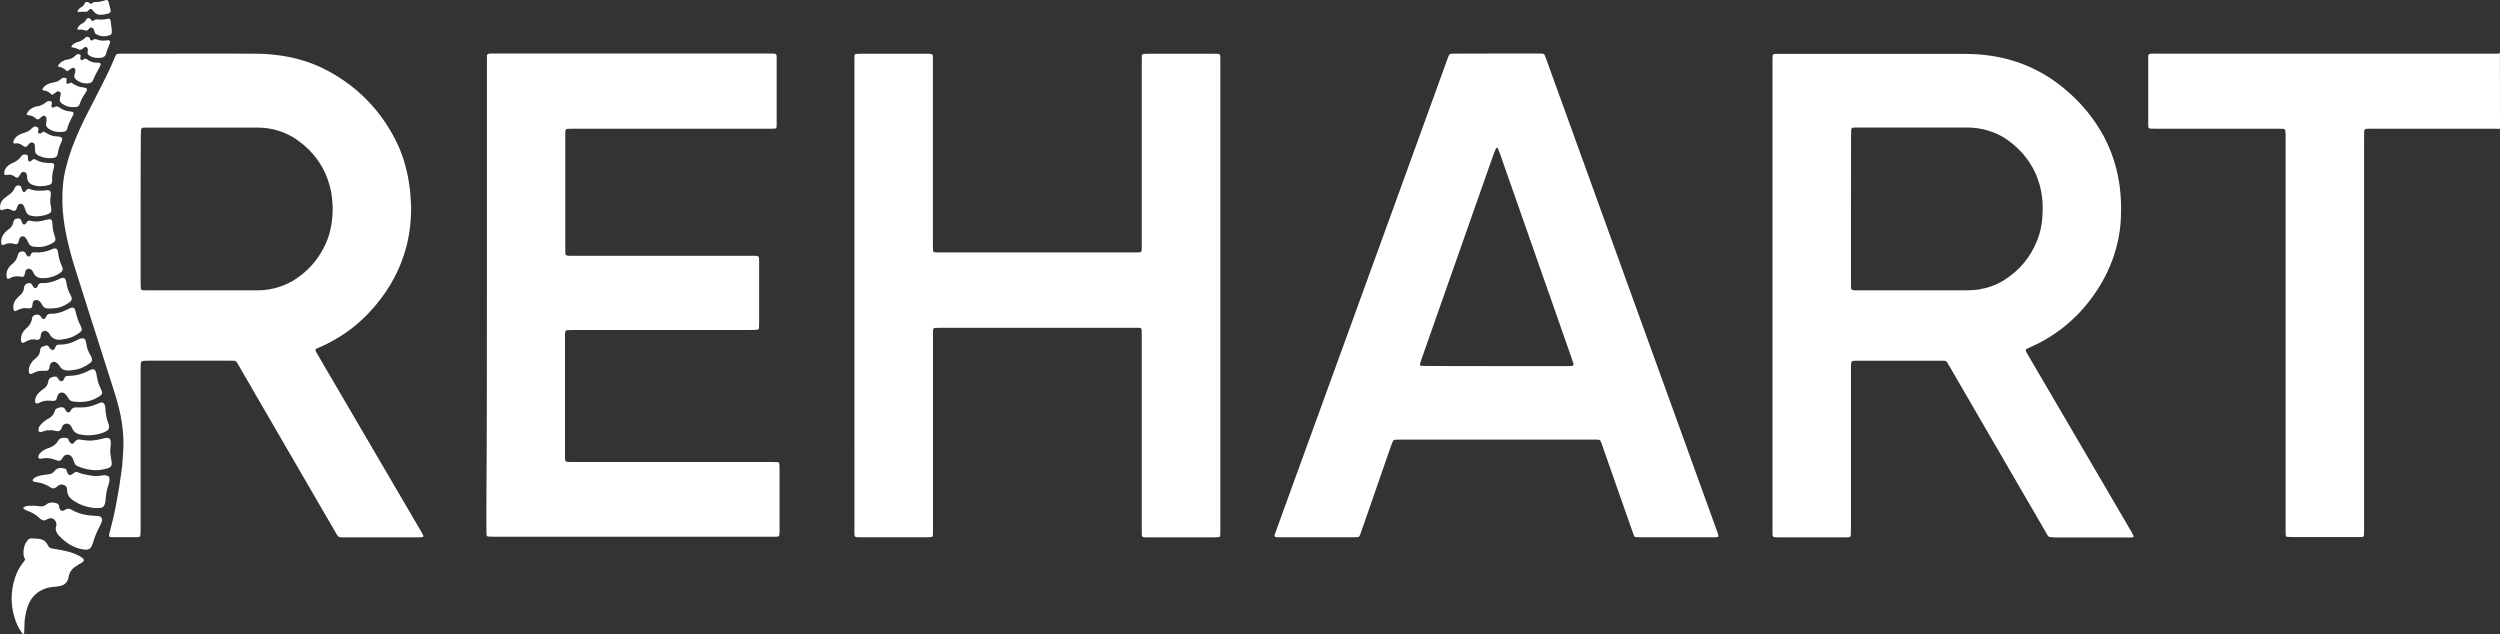
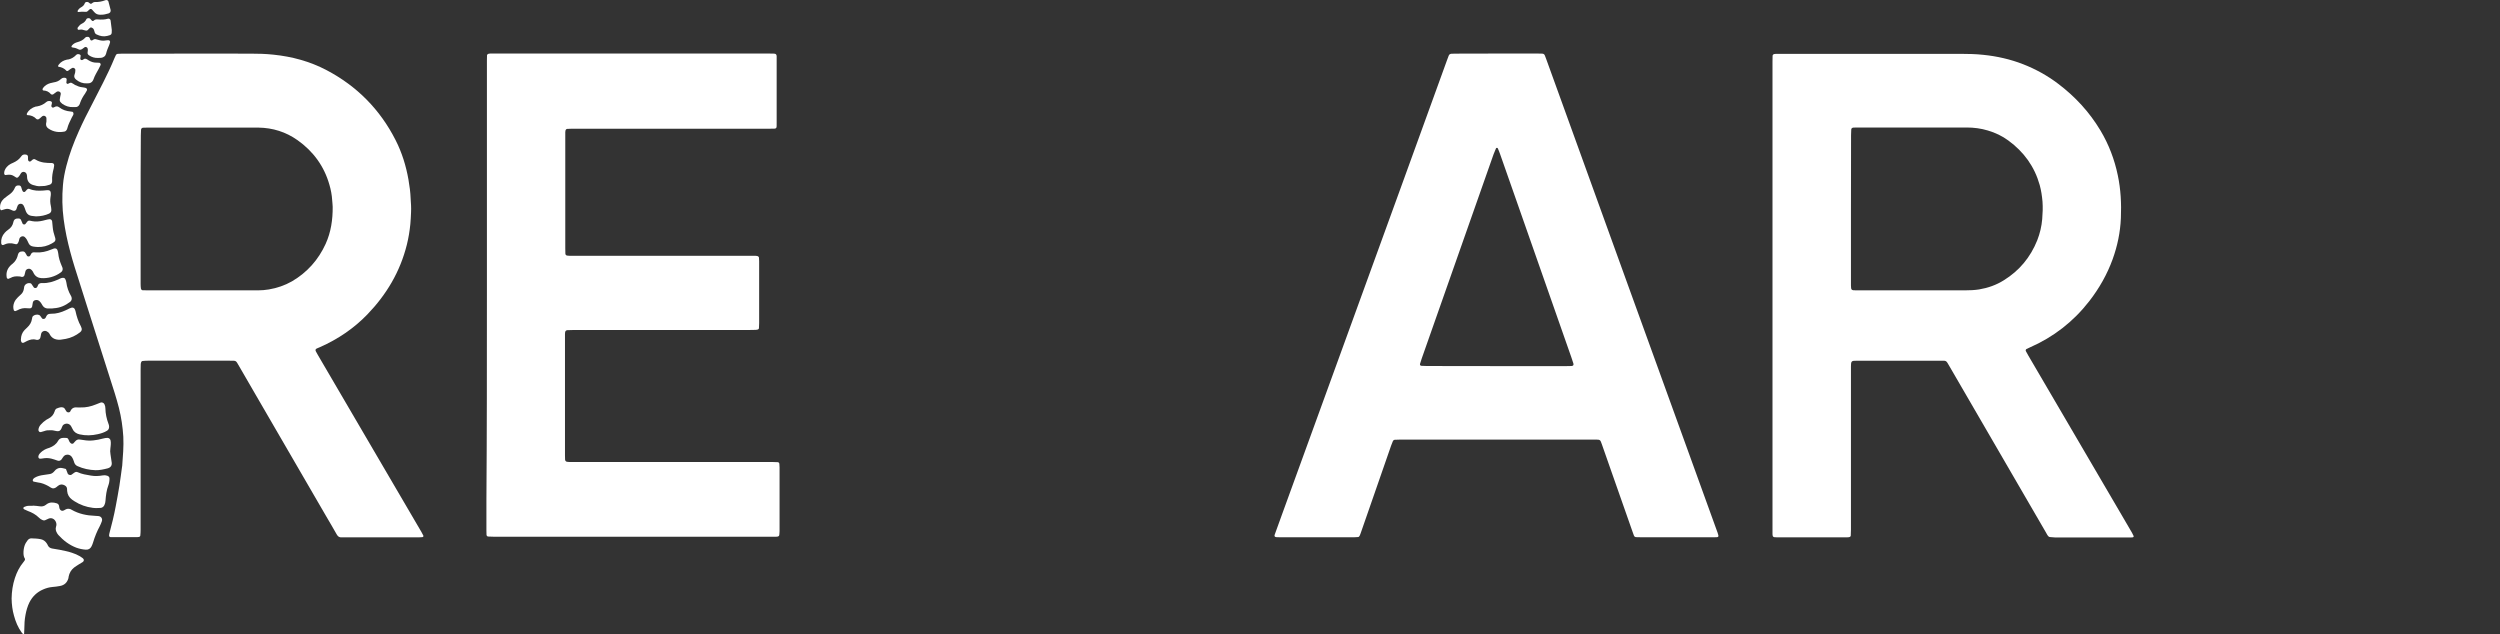
<svg xmlns="http://www.w3.org/2000/svg" version="1.1" id="Spine_x5F_Rrr_xA0_Image_00000103951161627146734650000017862598331493105285_" x="0px" y="0px" viewBox="0 0 249.79 63.37" style="enable-background:new 0 0 249.79 63.37;" xml:space="preserve">
  <rect x="0" y="0" width="249.79" height="63.37" fill="#333333" stroke="none" />
  <style type="text/css">
	.st0{fill:#FFFFFF;}
</style>
  <g>
-     <path class="st0" d="M249.79,12.88c-0.17-0.01-0.34-0.02-0.51-0.02c-4.14,0-8.27,0-12.41,0c-0.14,0-0.27,0-0.41,0.01   c-0.16,0.01-0.24,0.09-0.24,0.27c-0.01,0.2-0.01,0.41-0.01,0.61c0,11.15,0,22.3,0,33.45c0,1.93,0,3.86,0,5.79   c0,0.17-0.01,0.34-0.02,0.51c0,0.06-0.07,0.13-0.13,0.14c-0.05,0.01-0.1,0.02-0.15,0.02c-0.14,0-0.27,0-0.41,0   c-2.14,0-4.27,0-6.41,0c-0.19,0-0.37-0.01-0.56-0.02c-0.06,0-0.13-0.07-0.14-0.13c-0.01-0.07-0.02-0.14-0.02-0.2   c0-0.19,0-0.38,0-0.56c0-13,0-25.99,0-38.99c0-0.22,0-0.44-0.02-0.67c-0.01-0.13-0.1-0.22-0.24-0.22   c-0.19-0.01-0.38-0.01-0.56-0.01c-4.05,0-8.1,0-12.15,0c-0.19,0-0.38,0-0.56-0.01c-0.11,0-0.18-0.08-0.19-0.2   c-0.01-0.12-0.01-0.24-0.01-0.36c0-2.12,0-4.24,0-6.35c0-0.14,0.01-0.27,0.01-0.41c0-0.05,0.08-0.13,0.13-0.14   c0.07-0.01,0.13-0.03,0.2-0.03c0.19-0.01,0.38,0,0.56,0c11.14,0,22.29,0,33.43,0c0.19,0,0.38,0,0.56,0c0.08,0,0.17-0.03,0.25-0.05   C249.79,7.83,249.79,10.35,249.79,12.88z" />
    <path class="st0" d="M204.73,53.64c-0.16-0.12-0.22-0.3-0.32-0.46c-0.67-1.15-1.34-2.3-2.01-3.46c-2.54-4.37-5.07-8.74-7.61-13.11   c-0.37-0.63-0.26-0.57-1-0.57c-2.7,0-5.4,0-8.1,0c-0.15,0-0.31,0-0.46,0.01c-0.18,0.01-0.27,0.1-0.28,0.3   c0,0.09-0.01,0.17-0.01,0.26c0,0.15,0,0.31,0,0.46c0,5.28,0,10.56,0,15.84c0,0.2-0.01,0.41-0.02,0.61c0,0.06-0.07,0.13-0.13,0.14   c-0.03,0.01-0.07,0.02-0.1,0.02c-0.07,0-0.14,0.01-0.2,0.01c-2.31,0-4.62,0-6.92,0c-0.1,0-0.2-0.01-0.31-0.02   c-0.06-0.01-0.13-0.07-0.14-0.14c-0.01-0.05-0.02-0.1-0.02-0.15c0-0.17,0-0.34,0-0.51c0-15.56,0-31.12,0-46.69   c0-0.2,0.01-0.41,0.01-0.61c0-0.08,0.09-0.16,0.16-0.17c0.07-0.01,0.14-0.02,0.2-0.02c0.14,0,0.27,0,0.41,0c6.02,0,12.04,0,18.05,0   c0.75,0,1.51,0.02,2.25,0.1c1.36,0.14,2.69,0.44,3.97,0.94c1.25,0.49,2.41,1.13,3.48,1.94c1.71,1.29,3.14,2.84,4.24,4.68   c0.83,1.39,1.4,2.88,1.73,4.47c0.3,1.41,0.37,2.84,0.31,4.28c-0.06,1.41-0.34,2.77-0.82,4.1c-0.55,1.52-1.34,2.91-2.33,4.19   c-1.59,2.05-3.58,3.6-5.96,4.64c-0.11,0.05-0.22,0.1-0.32,0.15c-0.07,0.04-0.11,0.14-0.06,0.22c0.07,0.14,0.14,0.27,0.22,0.4   c3.12,5.34,6.24,10.67,9.37,16.01c0.34,0.57,0.67,1.15,1.01,1.73c0.06,0.1,0.11,0.21,0.16,0.32c0.03,0.06-0.02,0.14-0.1,0.14   c-0.05,0-0.1,0.01-0.15,0.01c-0.12,0-0.24,0-0.36,0c-2.41,0-4.82,0-7.23,0C205.14,53.67,204.93,53.69,204.73,53.64z M184.94,20.89   c0,2.41,0,4.82,0,7.22c0,0.14,0,0.27,0,0.41c0,0.47,0.06,0.49,0.5,0.49c0.67,0,1.33,0,2,0c2.97,0,5.95,0,8.92,0   c0.46,0,0.92-0.02,1.38-0.09c0.89-0.15,1.72-0.44,2.48-0.92c1.55-0.96,2.65-2.29,3.33-3.98c0.27-0.69,0.44-1.4,0.5-2.13   c0.05-0.58,0.07-1.16,0.03-1.74c-0.05-0.56-0.13-1.12-0.28-1.66c-0.52-1.85-1.58-3.31-3.12-4.44c-0.62-0.46-1.31-0.79-2.06-1.01   c-0.69-0.21-1.4-0.3-2.12-0.3c-3.66,0-7.32,0-10.97,0c-0.12,0-0.24,0-0.36,0.01c-0.11,0.01-0.2,0.09-0.2,0.19   c-0.01,0.19-0.02,0.37-0.02,0.56C184.94,15.97,184.94,18.43,184.94,20.89z" />
-     <path class="st0" d="M85.37,29.52c0-7.79,0-15.58,0-23.36c0-0.2,0.01-0.41,0.01-0.61c0-0.08,0.08-0.16,0.17-0.16   c0.15-0.01,0.31-0.02,0.46-0.02c1.16,0,2.32,0,3.49,0c0.99,0,1.98,0,2.97,0c0.12,0,0.24,0,0.36,0c0.35,0.01,0.38,0.09,0.38,0.39   c0,0.15,0,0.31,0,0.46c0,6.08,0,12.16,0,18.24c0,0.2,0.01,0.41,0.02,0.61c0,0.06,0.08,0.13,0.14,0.13c0.07,0.01,0.14,0.02,0.2,0.02   c0.15,0,0.31,0,0.46,0c6.41,0,12.82,0,19.23,0c0.17,0,0.34,0,0.51,0c0.05,0,0.1-0.01,0.15-0.02c0.06-0.01,0.13-0.08,0.14-0.14   c0.01-0.07,0.02-0.13,0.02-0.2c0-0.19,0-0.38,0-0.56c0-6.06,0-12.13,0-18.19c0-0.19,0-0.38,0.01-0.56c0-0.07,0.09-0.16,0.17-0.16   c0.15-0.01,0.31-0.02,0.46-0.02c1.11,0,2.22,0,3.33,0c1.04,0,2.09,0,3.13,0c0.07,0,0.14,0,0.21,0c0.57,0,0.54,0.05,0.54,0.54   c0,0.09,0,0.17,0,0.26c0,15.58,0,31.15,0,46.73c0,0.2-0.01,0.41-0.01,0.61c0,0.08-0.08,0.16-0.17,0.16   c-0.14,0.01-0.27,0.02-0.41,0.02c-2.22,0-4.44,0-6.67,0c-0.02,0-0.03,0-0.05,0c-0.55,0-0.54-0.01-0.54-0.54c0-1.37,0-2.73,0-4.1   c0-5.18,0-10.35,0-15.53c0-0.2-0.01-0.41-0.02-0.61c0-0.06-0.08-0.13-0.13-0.14c-0.05-0.01-0.1-0.02-0.15-0.02   c-0.15,0-0.31,0-0.46,0c-6.44,0-12.89,0-19.33,0c-0.2,0-0.41,0.01-0.61,0.02c-0.06,0-0.13,0.07-0.14,0.13   c-0.01,0.07-0.02,0.14-0.02,0.2c0,0.19,0,0.38,0,0.56c0,6.42,0,12.84,0,19.27c0,0.19-0.01,0.38-0.01,0.56   c0,0.09-0.08,0.17-0.16,0.17c-0.12,0.01-0.24,0.02-0.36,0.02c-2.26,0-4.51,0-6.77,0c-0.55,0-0.55-0.01-0.55-0.53   c0-0.15,0-0.31,0-0.46C85.37,44.96,85.37,37.24,85.37,29.52z" />
    <path class="st0" d="M149.55,5.35c1.37,0,2.74,0,4.1,0c0.15,0,0.31,0,0.46,0.01c0.11,0.01,0.19,0.06,0.24,0.17   c0.04,0.11,0.09,0.22,0.13,0.34c0.56,1.56,1.13,3.11,1.69,4.67c2.15,5.94,4.29,11.87,6.44,17.81c2.06,5.68,4.11,11.36,6.17,17.04   c0.95,2.62,1.89,5.23,2.84,7.85c0.16,0.44,0.08,0.44-0.29,0.44c-1.73,0-3.45,0-5.18,0c-0.74,0-1.47,0-2.21,0   c-0.15,0-0.31-0.01-0.46-0.01c-0.12,0-0.19-0.07-0.23-0.17c-0.05-0.13-0.09-0.26-0.14-0.39c-0.75-2.13-1.49-4.25-2.24-6.38   c-0.28-0.79-0.55-1.58-0.83-2.37c-0.15-0.43-0.16-0.43-0.62-0.44c-0.1,0-0.21,0-0.31,0c-6.38,0-12.75,0-19.13,0   c-0.2,0-0.41,0.01-0.61,0.02c-0.09,0-0.16,0.06-0.2,0.14c-0.06,0.14-0.12,0.28-0.17,0.43c-0.49,1.42-0.98,2.84-1.48,4.26   c-0.51,1.47-1.02,2.93-1.53,4.4c-0.04,0.13-0.09,0.26-0.15,0.38c-0.03,0.06-0.09,0.11-0.16,0.11c-0.12,0.01-0.24,0.02-0.36,0.02   c-2.5,0-4.99,0-7.49,0c-0.1,0-0.21,0-0.31-0.01c-0.15-0.01-0.21-0.1-0.16-0.24c0.24-0.67,0.49-1.35,0.73-2.02   c2.09-5.74,4.17-11.48,6.26-17.22c1.95-5.36,3.89-10.71,5.84-16.07c1.46-4.03,2.92-8.05,4.38-12.08c0.06-0.16,0.12-0.32,0.18-0.48   c0.05-0.13,0.15-0.18,0.28-0.19c0.15-0.01,0.31-0.01,0.46-0.01C146.85,5.35,148.2,5.35,149.55,5.35z M149.55,36.58   c2.32,0,4.65,0,6.97,0c0.17,0,0.34,0,0.51-0.01c0.15-0.01,0.22-0.1,0.18-0.24c-0.06-0.2-0.12-0.39-0.19-0.58   c-1.83-5.23-3.67-10.46-5.5-15.69c-0.55-1.58-1.1-3.16-1.66-4.73c-0.06-0.18-0.14-0.35-0.21-0.52c-0.01-0.02-0.06-0.04-0.08-0.04   c-0.03,0-0.08,0.02-0.09,0.04c-0.09,0.2-0.17,0.41-0.25,0.61c-1.46,4.15-2.92,8.3-4.38,12.45c-0.93,2.65-1.87,5.31-2.8,7.96   c-0.06,0.18-0.12,0.36-0.17,0.54c-0.02,0.08,0.05,0.18,0.13,0.18c0.19,0.01,0.37,0.02,0.56,0.02   C144.9,36.58,147.23,36.58,149.55,36.58z" />
    <path class="st0" d="M48.65,29.5c0-7.81,0-15.61,0-23.42c0-0.19,0.01-0.38,0.01-0.56c0-0.05,0.08-0.13,0.13-0.14   c0.07-0.01,0.13-0.03,0.2-0.03c0.15-0.01,0.31,0,0.46,0c9.13,0,18.26,0,27.38,0c0.17,0,0.34,0,0.51,0.01   c0.18,0.01,0.25,0.08,0.26,0.25c0,0.14,0,0.27,0,0.41c0,2.07,0,4.13,0,6.2c0,0.69,0.06,0.64-0.63,0.64c-4.43,0-8.85,0-13.28,0   c-2.17,0-4.34,0-6.51,0c-0.17,0-0.34,0.01-0.51,0.02c-0.08,0-0.16,0.09-0.17,0.17c-0.01,0.05-0.02,0.1-0.02,0.15   c0,0.15,0,0.31,0,0.46c0,3.71,0,7.41,0,11.12c0,0.19,0.01,0.38,0.01,0.56c0,0.11,0.08,0.19,0.19,0.2c0.08,0.01,0.17,0.02,0.25,0.02   c0.19,0,0.38,0,0.56,0c5.83,0,11.66,0,17.49,0c0.17,0,0.34,0,0.51,0c0.07,0,0.14,0.02,0.2,0.03c0.06,0.01,0.13,0.08,0.14,0.13   c0.01,0.12,0.02,0.24,0.02,0.36c0,0.55,0,1.09,0,1.64c0,1.52,0,3.04,0,4.56c0,0.17-0.01,0.34-0.02,0.51c0,0.06-0.07,0.13-0.13,0.14   c-0.07,0.01-0.13,0.03-0.2,0.03c-0.19,0.01-0.38,0.01-0.56,0.01c-5.85,0-11.69,0-17.54,0c-0.24,0-0.48,0.01-0.72,0.02   c-0.13,0.01-0.21,0.1-0.22,0.24c0,0.05-0.01,0.1-0.01,0.15c0,0.07,0,0.14,0,0.2c0,3.98,0,7.96,0,11.94c0,0.14,0,0.27,0.01,0.41   c0.01,0.11,0.09,0.2,0.19,0.21c0.07,0.01,0.14,0.02,0.2,0.02c0.19,0,0.38,0,0.56,0c6.56,0,13.13,0,19.69,0   c0.2,0,0.41,0.01,0.61,0.02c0.08,0,0.16,0.08,0.16,0.17c0.01,0.12,0.02,0.24,0.02,0.36c0,2.12,0,4.24,0,6.35   c0,0.14-0.02,0.27-0.03,0.41c-0.01,0.06-0.08,0.13-0.13,0.14c-0.07,0.01-0.13,0.02-0.2,0.02c-0.15,0-0.31,0-0.46,0   c-9.23,0-18.46,0-27.69,0c-0.2,0-0.41-0.01-0.61-0.02c-0.08,0-0.16-0.09-0.16-0.17c-0.01-0.15-0.01-0.31-0.01-0.46   c0-0.99,0-1.98,0-2.97C48.65,43.2,48.65,36.35,48.65,29.5z" />
    <path class="st0" d="M14.05,44.9c0,2.68,0,5.36,0,8.05c0,0.19-0.01,0.37-0.03,0.56c0,0.06-0.07,0.13-0.13,0.14   c-0.07,0.01-0.14,0.02-0.2,0.02c-0.85,0-1.71,0-2.56,0c-0.05,0-0.11,0-0.15-0.02c-0.04-0.02-0.08-0.07-0.08-0.11   c0-0.08,0.01-0.17,0.03-0.25c0.24-0.89,0.46-1.78,0.63-2.69c0.13-0.69,0.26-1.38,0.37-2.07c0.1-0.64,0.18-1.28,0.27-1.93   c0-0.02,0-0.03,0.01-0.05c0.07-0.97,0.16-1.94,0.11-2.92c-0.06-0.97-0.2-1.93-0.44-2.88c-0.25-0.98-0.56-1.93-0.87-2.89   c-0.79-2.47-1.57-4.94-2.36-7.41c-0.4-1.25-0.8-2.5-1.19-3.76c-0.32-1.03-0.6-2.07-0.82-3.12c-0.11-0.55-0.21-1.11-0.28-1.66   c-0.15-1.14-0.17-2.28-0.07-3.42c0.05-0.65,0.18-1.28,0.34-1.91c0.3-1.19,0.74-2.34,1.24-3.46c0.41-0.92,0.86-1.82,1.33-2.71   c0.38-0.73,0.75-1.46,1.12-2.19c0.4-0.79,0.78-1.59,1.12-2.42c0.04-0.09,0.08-0.19,0.13-0.28c0.04-0.08,0.11-0.14,0.2-0.14   c0.15-0.01,0.31-0.02,0.46-0.02c1.3,0,2.6,0,3.9,0c2.97,0,5.95-0.01,8.92,0c0.75,0,1.51,0.02,2.25,0.1   c1.87,0.19,3.66,0.67,5.33,1.55c3.04,1.6,5.35,3.94,6.9,7c0.63,1.24,1.04,2.56,1.28,3.93c0.11,0.64,0.2,1.28,0.22,1.93   c0.01,0.22,0.03,0.44,0.04,0.66c0.01,0.22,0.01,0.44,0,0.67c-0.02,0.39-0.03,0.79-0.07,1.18c-0.07,0.7-0.18,1.39-0.35,2.07   c-0.67,2.69-2.03,4.98-3.94,6.96c-1.36,1.41-2.95,2.48-4.73,3.27c-0.11,0.05-0.22,0.09-0.33,0.14c-0.13,0.06-0.16,0.16-0.09,0.29   c0.06,0.12,0.13,0.24,0.2,0.36c1.53,2.61,3.05,5.22,4.58,7.83c1.92,3.29,3.85,6.57,5.77,9.86c0.07,0.12,0.13,0.24,0.19,0.36   c0.03,0.06-0.02,0.14-0.1,0.15c-0.12,0.01-0.24,0.02-0.36,0.02c-2.51,0-5.03,0-7.54,0c-0.05,0-0.1,0-0.15,0   c-0.23,0.02-0.38-0.07-0.5-0.28c-0.35-0.63-0.72-1.24-1.08-1.86c-2.32-4-4.65-8-6.97-12.01c-0.57-0.99-1.14-1.98-1.72-2.97   c-0.33-0.57-0.25-0.53-0.92-0.53c-2.74,0-5.47,0-8.21,0c-0.17,0-0.34,0.01-0.51,0.03c-0.07,0.01-0.12,0.06-0.14,0.13   c-0.02,0.06-0.04,0.13-0.04,0.2c-0.01,0.17-0.01,0.34-0.01,0.51C14.05,39.57,14.05,42.23,14.05,44.9z M14.05,20.89   c0,1.9,0,3.79,0,5.69c0,0.6,0,1.2,0,1.79c0,0.15,0.01,0.31,0.03,0.46c0.01,0.08,0.09,0.17,0.17,0.17c0.19,0.01,0.38,0.01,0.56,0.01   c3.44,0,6.87,0,10.31,0c0.22,0,0.44,0,0.67,0c0.36,0,0.71-0.03,1.07-0.09c0.82-0.14,1.59-0.4,2.31-0.81   c1.52-0.89,2.64-2.15,3.37-3.75c0.53-1.17,0.71-2.42,0.7-3.69c0-0.22-0.04-0.44-0.05-0.66c-0.03-0.53-0.13-1.05-0.28-1.56   c-0.53-1.86-1.62-3.34-3.19-4.45c-1.16-0.82-2.47-1.23-3.89-1.25c-0.12,0-0.24,0-0.36,0c-3.59,0-7.18,0-10.77,0   c-0.14,0-0.27,0-0.41,0.01c-0.11,0.01-0.19,0.09-0.2,0.2c-0.01,0.19-0.02,0.37-0.02,0.56C14.05,15.97,14.05,18.43,14.05,20.89z" />
    <path class="st0" d="M1.16,59.8c0.01-0.69,0.11-1.38,0.33-2.05c0.19-0.57,0.45-1.1,0.84-1.57c0.05-0.07,0.11-0.13,0.15-0.21   c0.02-0.04,0.03-0.11,0.01-0.14c-0.15-0.23-0.15-0.48-0.14-0.74c0.02-0.29,0.08-0.58,0.22-0.83c0.06-0.1,0.13-0.2,0.2-0.29   c0.09-0.11,0.21-0.18,0.36-0.18c0.32,0.01,0.65,0.02,0.97,0.09c0.25,0.06,0.43,0.2,0.57,0.41c0.05,0.07,0.09,0.15,0.12,0.22   c0.09,0.18,0.25,0.27,0.45,0.3c0.24,0.04,0.47,0.07,0.71,0.12c0.42,0.09,0.84,0.16,1.24,0.3c0.28,0.09,0.54,0.2,0.8,0.35   c0.1,0.06,0.2,0.13,0.29,0.2c0.14,0.12,0.13,0.28-0.02,0.38c-0.11,0.07-0.24,0.14-0.35,0.21c-0.17,0.11-0.35,0.22-0.51,0.34   c-0.29,0.23-0.47,0.54-0.54,0.9c-0.01,0.05-0.01,0.1-0.02,0.15c-0.12,0.44-0.4,0.71-0.85,0.79c-0.25,0.05-0.51,0.08-0.76,0.1   c-0.33,0.03-0.64,0.12-0.93,0.25c-0.6,0.26-1.05,0.69-1.35,1.27c-0.2,0.4-0.32,0.83-0.4,1.26c-0.09,0.47-0.12,0.95-0.12,1.43   c0,0.15-0.01,0.31-0.02,0.46c0,0.01-0.02,0.03-0.03,0.03c-0.03,0-0.07,0-0.09-0.01c-0.05-0.05-0.09-0.1-0.13-0.15   c-0.36-0.5-0.6-1.07-0.76-1.67C1.24,60.97,1.17,60.4,1.16,59.8z" />
    <path class="st0" d="M3.28,50.52c0.24,0.02,0.48,0.03,0.71,0.07c0.22,0.03,0.41-0.01,0.58-0.14c0.03-0.02,0.06-0.04,0.08-0.06   c0.32-0.24,0.67-0.21,1.02-0.1c0.12,0.04,0.2,0.12,0.23,0.25c0.02,0.1,0.02,0.21,0.06,0.3c0.08,0.18,0.25,0.25,0.42,0.16   c0.03-0.02,0.06-0.04,0.09-0.05c0.03-0.02,0.06-0.04,0.09-0.05c0.16-0.09,0.33-0.08,0.5-0.02c0.03,0.01,0.06,0.03,0.09,0.05   c0.73,0.42,1.52,0.58,2.35,0.61c0.1,0,0.2,0.02,0.31,0.02c0.31,0.02,0.46,0.28,0.36,0.54c-0.06,0.16-0.12,0.32-0.2,0.47   C9.7,53.07,9.47,53.62,9.3,54.2c-0.04,0.13-0.09,0.26-0.15,0.38c-0.12,0.24-0.31,0.36-0.58,0.34c-0.33-0.02-0.64-0.09-0.95-0.2   c-0.7-0.27-1.28-0.71-1.78-1.26c-0.05-0.05-0.08-0.11-0.12-0.16c-0.13-0.21-0.2-0.43-0.12-0.68c0.06-0.17,0.05-0.33-0.03-0.5   c-0.14-0.29-0.43-0.42-0.72-0.3c-0.13,0.05-0.25,0.12-0.37,0.17C4.4,52.01,4.32,52,4.24,51.96C4.11,51.91,4,51.83,3.9,51.73   c-0.32-0.32-0.71-0.53-1.13-0.68C2.65,51,2.52,50.94,2.4,50.88c-0.04-0.02-0.07-0.08-0.07-0.12c0-0.04,0.05-0.1,0.09-0.11   c0.14-0.06,0.29-0.11,0.44-0.11c0.14,0,0.27,0,0.41,0C3.28,50.53,3.28,50.52,3.28,50.52z" />
    <path class="st0" d="M6.59,46.86c0.07,0.19,0.12,0.33,0.18,0.47c0.05,0.11,0.26,0.17,0.36,0.11c0.1-0.07,0.19-0.14,0.29-0.21   c0.1-0.07,0.22-0.11,0.34-0.05c0.42,0.2,0.88,0.26,1.33,0.34c0.39,0.07,0.78,0.05,1.17-0.02c0.16-0.03,0.3-0.02,0.45,0.03   c0.15,0.05,0.24,0.15,0.23,0.3c0,0.12-0.01,0.24-0.03,0.35c-0.02,0.1-0.04,0.2-0.08,0.3c-0.19,0.5-0.25,1.02-0.29,1.55   c-0.01,0.15-0.04,0.3-0.11,0.44c-0.08,0.17-0.22,0.27-0.4,0.28c-0.25,0.01-0.51,0.03-0.77-0.01c-0.65-0.08-1.26-0.3-1.81-0.65   c-0.09-0.05-0.17-0.11-0.25-0.17c-0.29-0.21-0.46-0.5-0.49-0.86c-0.01-0.07-0.01-0.14-0.01-0.2C6.7,48.7,6.61,48.58,6.47,48.5   c-0.23-0.13-0.46-0.13-0.67,0.04c-0.05,0.04-0.1,0.09-0.16,0.13c-0.18,0.14-0.36,0.18-0.56,0.05c-0.08-0.06-0.17-0.11-0.26-0.16   c-0.32-0.17-0.64-0.31-1.01-0.35c-0.15-0.02-0.3-0.06-0.45-0.09c-0.08-0.02-0.11-0.14-0.07-0.21c0.04-0.08,0.1-0.13,0.18-0.18   c0.27-0.16,0.57-0.23,0.87-0.27c0.2-0.03,0.4-0.06,0.61-0.09c0.18-0.02,0.32-0.11,0.44-0.24C5.44,47.06,5.5,47,5.56,46.94   c0.18-0.15,0.39-0.22,0.62-0.18C6.31,46.78,6.44,46.82,6.59,46.86z" />
    <path class="st0" d="M9.54,46.98c-0.62-0.02-1.22-0.15-1.78-0.4c-0.17-0.07-0.28-0.19-0.34-0.36c-0.04-0.11-0.07-0.23-0.12-0.34   c-0.04-0.09-0.09-0.18-0.15-0.26c-0.15-0.18-0.37-0.24-0.6-0.16c-0.08,0.03-0.15,0.09-0.2,0.15c-0.08,0.09-0.13,0.2-0.2,0.29   c-0.1,0.13-0.26,0.18-0.41,0.12c-0.21-0.07-0.41-0.15-0.63-0.2c-0.27-0.06-0.54-0.07-0.81-0.02c-0.1,0.02-0.2,0.03-0.3,0.03   c-0.1,0.01-0.18-0.1-0.17-0.21c0.01-0.11,0.05-0.2,0.12-0.28c0.18-0.21,0.4-0.37,0.65-0.48c0.11-0.05,0.22-0.08,0.34-0.12   c0.36-0.14,0.67-0.34,0.86-0.69c0.11-0.2,0.28-0.29,0.5-0.3c0.12-0.01,0.24,0,0.36,0.01c0.07,0,0.13,0.05,0.16,0.11   c0.05,0.09,0.08,0.19,0.13,0.28c0.03,0.06,0.09,0.1,0.14,0.15c0.06,0.05,0.19,0.05,0.24,0c0.06-0.06,0.12-0.12,0.17-0.19   c0.13-0.16,0.29-0.23,0.5-0.19c0.12,0.02,0.24,0.03,0.36,0.05c0.65,0.12,1.29,0.02,1.92-0.15c0.15-0.04,0.3-0.07,0.45-0.07   c0.16,0,0.29,0.11,0.32,0.27c0.02,0.12,0.03,0.24,0.02,0.36c0,0.14-0.03,0.27-0.04,0.41c-0.03,0.2-0.03,0.41,0.01,0.61   c0.05,0.27,0.08,0.54,0.12,0.81c0.04,0.29-0.09,0.49-0.38,0.58C10.35,46.9,9.95,46.99,9.54,46.98z" />
    <path class="st0" d="M4.98,42.99C4.79,42.98,4.61,43,4.43,43.07c-0.11,0.04-0.23,0.07-0.34,0.1c-0.14,0.04-0.27-0.09-0.25-0.24   c0.02-0.19,0.1-0.36,0.23-0.5c0.17-0.19,0.36-0.36,0.58-0.5c0.07-0.04,0.15-0.08,0.22-0.12c0.28-0.15,0.48-0.37,0.58-0.68   c0.02-0.05,0.03-0.1,0.05-0.14c0.04-0.08,0.09-0.15,0.18-0.18c0.11-0.04,0.22-0.09,0.34-0.11c0.22-0.04,0.41,0.01,0.51,0.24   c0.03,0.06,0.07,0.12,0.11,0.17c0.1,0.13,0.33,0.13,0.39-0.02c0.15-0.35,0.41-0.42,0.75-0.38c0.08,0.01,0.17,0,0.26,0   c0.54,0.02,1.05-0.1,1.54-0.3c0.16-0.06,0.32-0.13,0.48-0.19c0.14-0.05,0.32,0.04,0.38,0.18c0.06,0.13,0.09,0.26,0.09,0.4   c0.01,0.53,0.12,1.05,0.31,1.55c0.03,0.08,0.06,0.16,0.06,0.25c0.01,0.18-0.04,0.34-0.21,0.44c-0.28,0.17-0.59,0.27-0.91,0.34   c-0.61,0.14-1.22,0.16-1.83,0.02c-0.29-0.07-0.54-0.21-0.68-0.5c-0.05-0.11-0.11-0.21-0.17-0.32c-0.07-0.12-0.18-0.2-0.32-0.24   c-0.19-0.05-0.44,0.04-0.53,0.21c-0.05,0.09-0.08,0.19-0.12,0.28c-0.11,0.23-0.25,0.29-0.5,0.24c-0.02,0-0.03-0.01-0.05-0.01   c-0.1-0.02-0.2-0.05-0.3-0.06C5.19,42.98,5.09,42.99,4.98,42.99z" />
-     <path class="st0" d="M7.9,40.17c-0.17-0.01-0.37-0.03-0.58-0.05C7.12,40.1,6.97,40,6.86,39.84c-0.05-0.07-0.09-0.15-0.13-0.22   c-0.05-0.07-0.1-0.14-0.16-0.2c-0.33-0.38-0.74-0.17-0.84,0.17c-0.03,0.1-0.06,0.2-0.09,0.29c-0.04,0.11-0.13,0.16-0.24,0.17   c-0.12,0.01-0.24,0.01-0.36-0.01c-0.38-0.05-0.75,0.02-1.09,0.19c-0.06,0.03-0.12,0.05-0.19,0.08c-0.12,0.04-0.24-0.04-0.25-0.17   c-0.01-0.14,0-0.27,0.05-0.4c0.08-0.21,0.21-0.39,0.37-0.54c0.15-0.14,0.31-0.27,0.48-0.39c0.2-0.15,0.34-0.33,0.39-0.58   c0.01-0.03,0.02-0.07,0.02-0.1c0.04-0.28,0.21-0.42,0.47-0.47c0.07-0.01,0.13-0.04,0.2-0.04c0.09-0.01,0.17,0.01,0.23,0.09   c0.06,0.08,0.12,0.17,0.18,0.25c0.02,0.03,0.05,0.05,0.07,0.07c0.1,0.09,0.29,0.07,0.36-0.04c0.05-0.09,0.09-0.18,0.14-0.27   c0.05-0.09,0.14-0.15,0.25-0.16c0.08-0.01,0.17-0.01,0.26-0.01c0.61-0.01,1.18-0.16,1.72-0.43c0.11-0.05,0.21-0.11,0.32-0.16   c0.08-0.03,0.16-0.05,0.25-0.06c0.11-0.01,0.2,0.04,0.25,0.14c0.03,0.06,0.07,0.12,0.08,0.19c0.04,0.17,0.08,0.33,0.1,0.5   c0.05,0.34,0.16,0.66,0.31,0.97c0.07,0.14,0.13,0.28,0.18,0.42c0.04,0.12,0.01,0.24-0.08,0.33c-0.07,0.07-0.15,0.14-0.24,0.19   c-0.47,0.29-0.98,0.48-1.54,0.51C8.21,40.15,8.07,40.16,7.9,40.17z" />
-     <path class="st0" d="M6.83,37.03c-0.12-0.01-0.22-0.02-0.32-0.04c-0.19-0.04-0.35-0.13-0.46-0.29c-0.06-0.08-0.12-0.17-0.18-0.25   c-0.08-0.11-0.19-0.19-0.31-0.26c-0.23-0.13-0.49,0.05-0.55,0.22c-0.03,0.08-0.05,0.16-0.06,0.25c-0.07,0.39-0.19,0.4-0.53,0.39   c-0.07,0-0.14,0-0.2,0c-0.28-0.01-0.54,0.05-0.79,0.18c-0.09,0.05-0.18,0.09-0.28,0.13c-0.12,0.05-0.24-0.03-0.26-0.16   c-0.04-0.28,0-0.54,0.15-0.79C3.16,36.19,3.3,36,3.5,35.86c0.31-0.22,0.49-0.52,0.52-0.9c0.01-0.05,0.01-0.11,0.03-0.15   c0.03-0.06,0.08-0.12,0.13-0.15c0.14-0.06,0.29-0.1,0.44-0.14c0.09-0.02,0.17,0.02,0.23,0.09c0.05,0.07,0.1,0.14,0.15,0.21   c0.03,0.04,0.07,0.07,0.11,0.1c0.11,0.09,0.29,0.05,0.35-0.07c0.05-0.09,0.08-0.19,0.13-0.28c0.05-0.07,0.12-0.12,0.21-0.13   c0.07-0.01,0.14-0.01,0.2-0.01c0.59,0.01,1.14-0.16,1.67-0.43c0.09-0.05,0.18-0.11,0.27-0.14c0.09-0.03,0.2-0.06,0.3-0.06   c0.13-0.01,0.28,0.09,0.31,0.22c0.04,0.16,0.09,0.33,0.11,0.5c0.04,0.29,0.15,0.56,0.29,0.81c0.06,0.1,0.11,0.21,0.17,0.32   c0.03,0.06,0.06,0.13,0.07,0.19c0.03,0.14,0,0.27-0.12,0.37C9.05,36.23,9.03,36.26,9,36.28c-0.49,0.36-1.02,0.61-1.63,0.68   C7.18,36.98,7,37.01,6.83,37.03z" />
    <path class="st0" d="M2.09,33.9c0.01-0.35,0.12-0.67,0.37-0.93c0.08-0.09,0.17-0.16,0.26-0.25c0.26-0.24,0.43-0.52,0.48-0.88   c0.01-0.05,0.02-0.1,0.03-0.15c0.01-0.03,0.03-0.06,0.05-0.09c0.14-0.15,0.44-0.21,0.62-0.13c0.04,0.02,0.09,0.05,0.12,0.09   c0.06,0.08,0.12,0.17,0.18,0.25c0.08,0.1,0.29,0.07,0.35-0.05c0.03-0.06,0.06-0.12,0.09-0.18c0.07-0.13,0.17-0.21,0.32-0.22   c0.05,0,0.1-0.01,0.15-0.01c0.52,0.01,1.01-0.14,1.48-0.36c0.12-0.06,0.24-0.12,0.37-0.18c0.06-0.03,0.13-0.05,0.19-0.07   c0.11-0.03,0.25,0.02,0.31,0.13c0.04,0.08,0.07,0.15,0.09,0.24c0.11,0.52,0.27,1.02,0.53,1.49c0.01,0.01,0.02,0.03,0.02,0.05   C8.22,32.89,8.19,33.05,8,33.2c-0.42,0.33-0.9,0.56-1.43,0.66c-0.17,0.03-0.34,0.05-0.51,0.08c-0.14,0.02-0.27,0.01-0.41-0.02   c-0.27-0.05-0.47-0.19-0.62-0.41C5,33.45,4.97,33.39,4.93,33.33c-0.07-0.11-0.16-0.17-0.27-0.23c-0.21-0.1-0.47,0-0.54,0.22   c-0.03,0.08-0.03,0.17-0.05,0.25c-0.01,0.07-0.03,0.13-0.05,0.2c-0.04,0.11-0.17,0.19-0.28,0.19c-0.05,0-0.1,0-0.15-0.02   c-0.32-0.09-0.61,0-0.89,0.13c-0.09,0.04-0.18,0.09-0.27,0.14C2.24,34.32,2.11,34.23,2.09,34C2.08,33.97,2.09,33.93,2.09,33.9z" />
    <path class="st0" d="M5.1,30.82c-0.12,0-0.24,0-0.36,0c-0.2-0.01-0.36-0.11-0.47-0.27c-0.06-0.08-0.1-0.18-0.16-0.26   c-0.05-0.07-0.1-0.14-0.16-0.19c-0.12-0.12-0.27-0.15-0.43-0.11c-0.13,0.03-0.21,0.11-0.24,0.24c-0.03,0.13-0.04,0.27-0.07,0.4   c-0.02,0.1-0.13,0.18-0.22,0.18c-0.09,0-0.17,0-0.26-0.01C2.37,30.75,2.04,30.83,1.74,31c-0.06,0.03-0.12,0.06-0.19,0.08   C1.5,31.1,1.4,31.05,1.38,31c-0.09-0.27-0.06-0.54,0.05-0.8c0.08-0.19,0.21-0.35,0.36-0.5c0.1-0.1,0.2-0.19,0.3-0.28   c0.16-0.14,0.25-0.32,0.29-0.53c0.01-0.08,0.02-0.17,0.04-0.25c0.07-0.25,0.35-0.4,0.61-0.34c0.05,0.01,0.1,0.04,0.12,0.08   c0.08,0.11,0.15,0.23,0.23,0.34c0.07,0.09,0.25,0.08,0.32-0.02c0.02-0.03,0.04-0.06,0.05-0.09c0.07-0.25,0.23-0.35,0.5-0.33   c0.56,0.03,1.08-0.14,1.58-0.36c0.09-0.04,0.18-0.1,0.28-0.13c0.06-0.02,0.13-0.03,0.2-0.03c0.09,0,0.17,0.04,0.21,0.12   c0.05,0.11,0.1,0.22,0.11,0.34c0.06,0.48,0.22,0.93,0.46,1.34c0.03,0.04,0.04,0.09,0.06,0.14c0.05,0.18,0,0.35-0.14,0.46   c-0.49,0.37-1.02,0.61-1.64,0.64C5.27,30.82,5.19,30.82,5.1,30.82C5.1,30.82,5.1,30.82,5.1,30.82z" />
    <path class="st0" d="M1.92,27.62c-0.34-0.03-0.6,0-0.85,0.14c-0.07,0.04-0.16,0.07-0.23,0.1c-0.05,0.02-0.15-0.05-0.16-0.1   c-0.09-0.45,0.01-0.84,0.32-1.18c0.08-0.09,0.17-0.16,0.27-0.24c0.24-0.2,0.4-0.46,0.49-0.76c0.01-0.03,0.01-0.07,0.02-0.1   c0.07-0.26,0.2-0.36,0.48-0.36c0.11,0,0.2,0.04,0.26,0.13c0.07,0.1,0.12,0.21,0.18,0.31c0.06,0.09,0.26,0.09,0.31-0.01   c0.17-0.38,0.27-0.35,0.6-0.33c0.52,0.03,1.02-0.08,1.49-0.28c0.09-0.04,0.19-0.08,0.29-0.11c0.17-0.05,0.32,0.03,0.36,0.19   c0.03,0.1,0.06,0.2,0.07,0.3c0.04,0.43,0.17,0.83,0.34,1.23c0.03,0.06,0.06,0.12,0.08,0.19c0.06,0.17,0.01,0.35-0.14,0.46   c-0.3,0.23-0.64,0.39-1,0.49c-0.31,0.08-0.64,0.12-0.96,0.1c-0.35-0.02-0.61-0.18-0.78-0.5c-0.04-0.08-0.07-0.16-0.12-0.22   c-0.05-0.07-0.11-0.13-0.18-0.17c-0.18-0.11-0.44-0.02-0.51,0.18c-0.04,0.13-0.07,0.26-0.1,0.4c-0.03,0.12-0.13,0.2-0.27,0.19   C2.06,27.63,1.96,27.62,1.92,27.62z" />
    <path class="st0" d="M3.76,24.68c-0.15-0.01-0.31-0.02-0.46-0.05c-0.19-0.03-0.35-0.13-0.44-0.32c-0.06-0.12-0.11-0.25-0.18-0.37   c-0.05-0.09-0.12-0.17-0.19-0.24c-0.17-0.17-0.45-0.09-0.55,0.14c-0.03,0.08-0.03,0.17-0.06,0.25c-0.03,0.08-0.06,0.16-0.11,0.23   c-0.04,0.06-0.1,0.09-0.18,0.08c-0.03,0-0.07-0.01-0.1-0.02c-0.39-0.12-0.77-0.1-1.14,0.09c-0.1,0.05-0.21-0.02-0.22-0.13   c0-0.02-0.01-0.03-0.01-0.05c-0.03-0.4,0.09-0.74,0.35-1.03c0.1-0.11,0.22-0.22,0.34-0.3c0.28-0.19,0.46-0.43,0.53-0.78   c0.05-0.27,0.24-0.37,0.54-0.35C2,21.84,2.06,21.9,2.1,21.98c0.06,0.12,0.11,0.25,0.16,0.37c0.04,0.08,0.21,0.11,0.27,0.04   c0.07-0.08,0.13-0.16,0.19-0.24c0.07-0.09,0.16-0.12,0.27-0.1c0.17,0.04,0.33,0.07,0.5,0.08c0.36,0.02,0.71-0.05,1.06-0.15   c0.13-0.04,0.26-0.06,0.4-0.08C5.08,21.89,5.2,22,5.21,22.12c0.02,0.2,0.04,0.41,0.06,0.61c0.03,0.31,0.1,0.6,0.2,0.89   c0.16,0.44,0.03,0.52-0.28,0.7C4.75,24.57,4.28,24.7,3.76,24.68z" />
    <path class="st0" d="M3.6,21.62c-0.1-0.01-0.27-0.03-0.44-0.05c-0.26-0.03-0.44-0.17-0.55-0.4c-0.06-0.12-0.09-0.26-0.14-0.38   c-0.04-0.09-0.07-0.19-0.13-0.28c-0.07-0.1-0.17-0.16-0.31-0.15c-0.13,0.01-0.22,0.09-0.27,0.2c-0.05,0.11-0.08,0.22-0.12,0.34   c-0.05,0.14-0.2,0.2-0.34,0.15c-0.1-0.04-0.19-0.08-0.28-0.12c-0.18-0.08-0.36-0.08-0.55-0.02c-0.11,0.04-0.23,0.07-0.34,0.1   c-0.02,0.01-0.07-0.03-0.08-0.05C0.03,20.91,0.01,20.86,0,20.81c-0.02-0.38,0.11-0.7,0.39-0.96c0.1-0.09,0.21-0.17,0.32-0.25   c0.1-0.07,0.2-0.14,0.29-0.21c0.22-0.17,0.39-0.38,0.49-0.64c0.08-0.2,0.23-0.23,0.41-0.22c0.12,0.01,0.18,0.06,0.22,0.17   c0.03,0.1,0.06,0.2,0.09,0.29c0.02,0.05,0.04,0.09,0.07,0.13c0.04,0.07,0.17,0.09,0.23,0.03c0.06-0.06,0.11-0.13,0.17-0.19   c0.08-0.08,0.17-0.13,0.27-0.08c0.44,0.19,0.9,0.19,1.36,0.16c0.14-0.01,0.27-0.03,0.41-0.04c0.25-0.02,0.37,0.1,0.36,0.37   c0,0.1-0.01,0.21-0.03,0.3C5,19.99,5.01,20.28,5.08,20.57c0.03,0.13,0.04,0.27,0.05,0.4c0.01,0.17-0.07,0.29-0.22,0.37   C4.52,21.52,4.1,21.61,3.6,21.62z" />
    <path class="st0" d="M4.06,18.6c-0.25,0.03-0.51-0.04-0.77-0.12c-0.34-0.11-0.54-0.35-0.58-0.71c-0.01-0.07,0-0.14-0.01-0.2   c-0.01-0.05-0.01-0.1-0.03-0.15c-0.04-0.12-0.12-0.21-0.25-0.24C2.29,17.15,2.18,17.2,2.1,17.3C2.04,17.38,2,17.48,1.94,17.56   c-0.04,0.06-0.09,0.11-0.13,0.15c-0.04,0.04-0.14,0.06-0.19,0.03c-0.07-0.04-0.14-0.09-0.22-0.14c-0.18-0.12-0.37-0.16-0.58-0.14   c-0.1,0.01-0.2,0.02-0.3,0.03c-0.03,0-0.09-0.07-0.1-0.11c-0.03-0.27,0.09-0.5,0.26-0.7c0.11-0.13,0.25-0.23,0.4-0.31   c0.09-0.05,0.18-0.09,0.28-0.13c0.28-0.13,0.53-0.3,0.72-0.56c0.02-0.03,0.04-0.05,0.06-0.08c0.1-0.14,0.24-0.18,0.41-0.16   c0.19,0.02,0.26,0.1,0.25,0.31c0,0.08-0.01,0.17,0.01,0.25c0.03,0.12,0.16,0.2,0.28,0.1c0.04-0.03,0.08-0.07,0.11-0.1   c0.11-0.11,0.23-0.14,0.36-0.05c0.25,0.16,0.53,0.24,0.81,0.29c0.13,0.02,0.27,0.03,0.41,0.04c0.14,0.01,0.27,0,0.41,0.01   c0.16,0.01,0.24,0.11,0.22,0.27c-0.01,0.08-0.02,0.17-0.04,0.25c-0.11,0.41-0.19,0.83-0.16,1.26c0,0.02,0,0.03,0,0.05   c-0.01,0.17-0.09,0.29-0.26,0.34c-0.23,0.07-0.46,0.14-0.7,0.13C4.19,18.6,4.14,18.6,4.06,18.6z" />
-     <path class="st0" d="M4.36,13.14c0.1,0.05,0.19,0.1,0.27,0.15c0.32,0.21,0.67,0.33,1.06,0.34c0.16,0,0.31,0.02,0.44,0.1   c0.05,0.03,0.1,0.12,0.09,0.17c-0.01,0.05-0.01,0.1-0.03,0.15c-0.05,0.13-0.11,0.25-0.16,0.37c-0.1,0.24-0.19,0.47-0.22,0.73   c-0.01,0.08-0.04,0.17-0.05,0.25c-0.03,0.24-0.2,0.35-0.42,0.38c-0.5,0.07-0.99,0-1.45-0.21c-0.08-0.03-0.15-0.09-0.21-0.14   c-0.1-0.08-0.16-0.18-0.17-0.3c-0.01-0.14-0.01-0.27-0.02-0.41c0-0.08,0-0.17-0.02-0.25c-0.04-0.21-0.33-0.31-0.49-0.17   c-0.1,0.09-0.18,0.2-0.28,0.3c-0.09,0.09-0.21,0.1-0.32,0.03c-0.01-0.01-0.03-0.02-0.04-0.03c-0.26-0.23-0.55-0.33-0.9-0.26   c-0.06,0.01-0.13-0.07-0.12-0.13c0.05-0.25,0.19-0.43,0.37-0.6C1.83,13.5,2,13.42,2.17,13.35c0.11-0.04,0.23-0.08,0.34-0.11   c0.24-0.06,0.44-0.19,0.61-0.36c0.05-0.05,0.1-0.1,0.15-0.14c0.15-0.13,0.28-0.14,0.47-0.03c0.08,0.04,0.11,0.12,0.1,0.22   c-0.01,0.08-0.04,0.17-0.04,0.25c-0.01,0.12,0.15,0.21,0.26,0.15C4.15,13.27,4.25,13.21,4.36,13.14z" />
    <path class="st0" d="M4.64,12.14c0-0.1,0-0.2,0-0.31c0-0.11-0.06-0.19-0.16-0.24c-0.11-0.05-0.2-0.02-0.29,0.05   c-0.07,0.05-0.12,0.12-0.19,0.17c-0.04,0.03-0.08,0.07-0.12,0.09c-0.05,0.04-0.2,0.04-0.24-0.01c-0.25-0.27-0.56-0.38-0.91-0.39   c-0.04,0-0.07-0.08-0.05-0.13c0.01-0.02,0.01-0.03,0.02-0.05c0.19-0.35,0.49-0.56,0.86-0.67c0.05-0.01,0.1-0.01,0.15-0.02   c0.34-0.06,0.65-0.2,0.91-0.43c0.12-0.11,0.27-0.13,0.43-0.09c0.09,0.02,0.15,0.1,0.14,0.18c-0.01,0.05-0.01,0.1-0.03,0.15   c-0.03,0.1-0.06,0.2,0.04,0.28c0.08,0.06,0.16,0.03,0.24-0.02c0.16-0.1,0.32-0.1,0.47,0.02c0.33,0.26,0.72,0.38,1.13,0.42   c0.07,0.01,0.13,0.02,0.2,0.03c0.04,0.01,0.11,0.11,0.1,0.16c0,0.05,0,0.1-0.02,0.15c-0.04,0.09-0.1,0.18-0.15,0.27   C7,12.11,6.81,12.46,6.72,12.84c-0.02,0.06-0.04,0.13-0.09,0.18c-0.04,0.05-0.1,0.11-0.16,0.12c-0.57,0.12-1.12,0.05-1.62-0.29   c-0.17-0.11-0.26-0.27-0.25-0.47C4.62,12.31,4.63,12.22,4.64,12.14C4.63,12.14,4.64,12.14,4.64,12.14z" />
    <path class="st0" d="M7.3,10.7c-0.39,0.02-0.75-0.1-1.08-0.33c-0.05-0.04-0.1-0.09-0.15-0.14c-0.08-0.08-0.11-0.18-0.1-0.28   C5.98,9.87,6,9.78,6.01,9.7c0.02-0.1,0.05-0.2,0.06-0.3c0.01-0.09-0.02-0.17-0.1-0.22c-0.09-0.06-0.2-0.06-0.29-0.02   C5.61,9.2,5.54,9.26,5.47,9.31C5.42,9.35,5.37,9.39,5.31,9.43c-0.05,0.03-0.15,0.03-0.19,0C5.1,9.42,5.09,9.41,5.08,9.4   c-0.2-0.24-0.45-0.35-0.76-0.36c-0.05,0-0.09-0.12-0.06-0.17c0.02-0.03,0.03-0.06,0.05-0.09c0.18-0.24,0.43-0.39,0.71-0.47   c0.11-0.03,0.23-0.06,0.35-0.08C5.65,8.19,5.89,8.09,6.1,7.89c0.12-0.12,0.27-0.14,0.43-0.11C6.61,7.8,6.67,7.86,6.66,7.96   c-0.01,0.1-0.02,0.2-0.03,0.3c0,0.06,0.08,0.13,0.14,0.12c0.13-0.03,0.24-0.16,0.38-0.1c0.12,0.05,0.23,0.14,0.35,0.21   C7.73,8.6,7.97,8.7,8.23,8.72c0.12,0.01,0.23,0.04,0.35,0.07c0.09,0.03,0.15,0.16,0.1,0.25c-0.06,0.1-0.12,0.21-0.18,0.31   c-0.21,0.29-0.38,0.6-0.5,0.94c-0.01,0.03-0.02,0.06-0.03,0.1c-0.09,0.21-0.24,0.33-0.48,0.31C7.43,10.7,7.38,10.7,7.3,10.7z" />
    <path class="st0" d="M8.68,8.33C8.27,8.35,7.91,8.21,7.6,7.95c-0.16-0.13-0.23-0.3-0.15-0.5C7.51,7.3,7.53,7.16,7.53,7   c0-0.16-0.18-0.28-0.33-0.2C7.13,6.83,7.06,6.89,6.99,6.93c-0.07,0.05-0.13,0.11-0.2,0.15c-0.04,0.02-0.12,0.03-0.14,0   c-0.22-0.24-0.48-0.37-0.8-0.41c-0.04,0-0.06-0.09-0.03-0.13C5.84,6.51,5.86,6.46,5.9,6.42c0.2-0.25,0.47-0.39,0.78-0.46   c0.07-0.02,0.14-0.02,0.2-0.03C7.16,5.86,7.4,5.71,7.61,5.49c0.09-0.1,0.21-0.09,0.33-0.06c0.06,0.02,0.13,0.09,0.12,0.14   c-0.01,0.1-0.03,0.2-0.04,0.3C8.02,5.96,8.14,6.03,8.21,6c0.05-0.02,0.1-0.04,0.13-0.07c0.13-0.11,0.25-0.07,0.38,0.01   c0.06,0.04,0.12,0.07,0.17,0.11c0.24,0.14,0.5,0.22,0.78,0.21c0.08,0,0.17,0,0.25,0.01c0.1,0.01,0.17,0.14,0.13,0.23   C9.99,6.63,9.92,6.77,9.85,6.9c-0.18,0.33-0.38,0.65-0.5,1C9.24,8.23,9,8.35,8.68,8.33z" />
    <path class="st0" d="M9.79,5.79C9.46,5.8,9.15,5.71,8.88,5.52C8.79,5.45,8.74,5.37,8.75,5.26C8.75,5.17,8.78,5.09,8.78,5   c0-0.07-0.02-0.13-0.04-0.2C8.7,4.72,8.55,4.66,8.47,4.71c-0.1,0.06-0.19,0.14-0.29,0.21C8.09,4.97,7.99,4.99,7.89,4.95   c-0.15-0.07-0.3-0.15-0.48-0.18C7.33,4.76,7.25,4.75,7.17,4.72C7.15,4.72,7.13,4.66,7.14,4.64c0.02-0.05,0.04-0.09,0.08-0.13   c0.14-0.16,0.33-0.25,0.52-0.3C8.04,4.13,8.31,4,8.52,3.76c0.06-0.07,0.14-0.08,0.23-0.08c0.12,0,0.18,0.04,0.23,0.16   C9,3.88,9.01,3.93,9.03,3.98C9.05,4.03,9.15,4.06,9.2,4.04c0.05-0.02,0.09-0.05,0.13-0.08c0.09-0.06,0.19-0.07,0.29-0.03   c0.11,0.03,0.23,0.06,0.34,0.09c0.2,0.05,0.4,0.06,0.61,0.02c0.1-0.02,0.2-0.02,0.3-0.02c0.07,0,0.15,0.12,0.13,0.19   c-0.03,0.1-0.05,0.2-0.09,0.29c-0.12,0.28-0.24,0.56-0.31,0.86c-0.01,0.05-0.04,0.09-0.06,0.14c-0.04,0.1-0.12,0.16-0.22,0.21   C10.17,5.8,9.98,5.78,9.79,5.79z" />
    <path class="st0" d="M11.17,3c0.01,0.48-0.04,0.48-0.46,0.59C10.35,3.68,10,3.61,9.67,3.45C9.55,3.4,9.48,3.32,9.45,3.19   c-0.02-0.1-0.06-0.2-0.1-0.29C9.31,2.85,9.25,2.8,9.19,2.77C9.13,2.73,9.06,2.73,9,2.77C8.94,2.82,8.88,2.89,8.82,2.95   c-0.07,0.09-0.16,0.13-0.27,0.1c-0.07-0.02-0.13-0.03-0.2-0.05c-0.17-0.07-0.33-0.05-0.5-0.02C7.83,2.97,7.78,2.96,7.77,2.94   C7.75,2.89,7.74,2.84,7.75,2.8c0-0.03,0.03-0.06,0.05-0.09C7.86,2.63,7.93,2.55,8,2.48C8.05,2.44,8.11,2.4,8.17,2.37   c0.21-0.09,0.36-0.24,0.46-0.45C8.69,1.8,8.9,1.78,9,1.86c0.06,0.06,0.11,0.13,0.17,0.19C9.21,2.1,9.31,2.12,9.35,2.07   c0.12-0.12,0.26-0.15,0.42-0.13c0.34,0.03,0.68,0.03,1.01-0.07c0.12-0.04,0.25,0.05,0.27,0.17C11.09,2.35,11.13,2.67,11.17,3z" />
    <path class="st0" d="M10.1,1.47c-0.05,0-0.1,0-0.15,0c-0.22-0.01-0.39-0.1-0.53-0.26C9.34,1.12,9.26,1.03,9.18,0.94   C9.15,0.9,9.03,0.88,8.99,0.91C8.92,0.97,8.85,1.01,8.8,1.08C8.72,1.16,8.63,1.2,8.53,1.18C8.29,1.16,8.05,1.17,7.82,1.2   c-0.01,0-0.04-0.01-0.05-0.02C7.76,1.15,7.74,1.11,7.75,1.09C7.8,1.01,7.84,0.94,7.9,0.88C7.97,0.81,8.06,0.75,8.15,0.7   C8.3,0.61,8.41,0.5,8.47,0.33c0.05-0.15,0.23-0.16,0.35-0.11c0.05,0.02,0.08,0.06,0.12,0.09c0.15,0.1,0.15,0.1,0.3-0.02   C9.32,0.23,9.4,0.2,9.48,0.2c0.36,0.02,0.71-0.05,1.05-0.18c0.12-0.05,0.27,0.01,0.3,0.12c0.08,0.28,0.15,0.56,0.22,0.84   c0.01,0.05,0.01,0.1,0,0.15C11.04,1.2,11,1.25,10.94,1.29c-0.03,0.02-0.06,0.04-0.09,0.05C10.6,1.41,10.36,1.48,10.1,1.47z" />
  </g>
</svg>